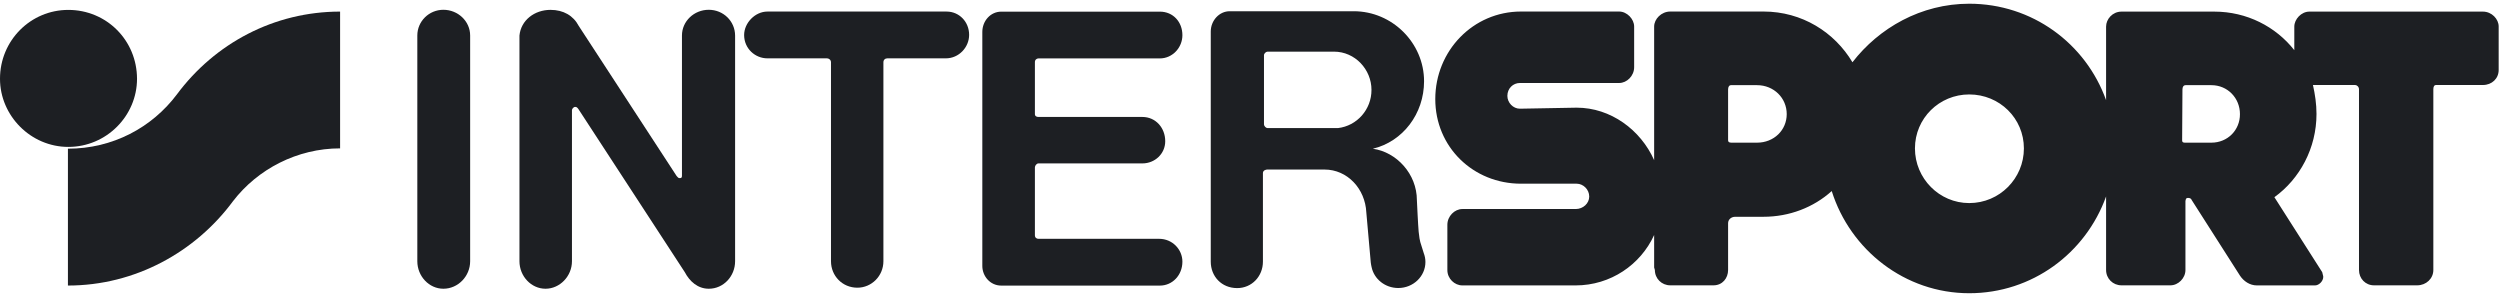
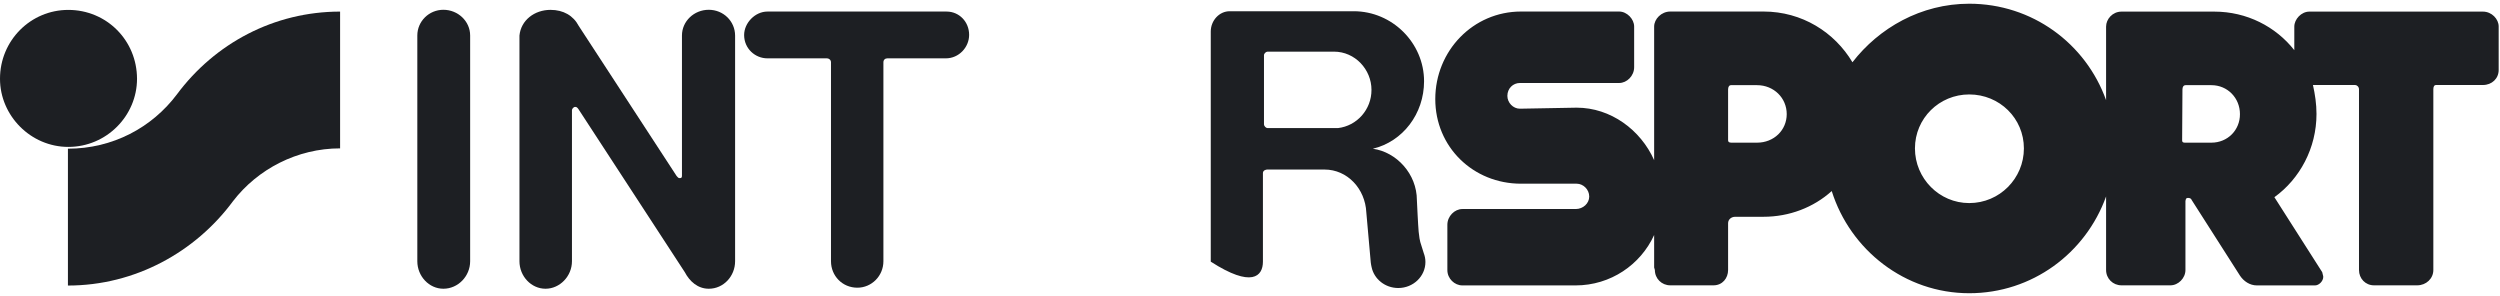
<svg xmlns="http://www.w3.org/2000/svg" width="152" height="18" viewBox="0 0 152 18" fill="none">
  <path d="M10.754 5.741C9.234 7.761 6.846 9.041 4.13 9.041V17.361C8.214 17.361 11.882 15.322 14.162 12.238C15.662 10.281 18.07 9.021 20.678 9.021V0.705C16.663 0.705 13.059 2.637 10.754 5.741Z" fill="#1D1F23" />
  <path d="M134.454 8.674H132.889C132.757 8.674 132.674 8.674 132.674 8.522L132.693 5.438C132.693 5.286 132.757 5.178 132.889 5.178H134.454C135.434 5.178 136.189 5.958 136.189 6.938C136.194 7.914 135.434 8.674 134.454 8.674ZM119.729 12.347C117.905 12.347 116.429 10.846 116.429 9.022C116.429 7.198 117.905 5.742 119.729 5.742C121.578 5.742 123.053 7.198 123.053 9.022C123.053 10.846 121.578 12.347 119.729 12.347ZM106.829 8.674H105.309C105.201 8.674 105.068 8.674 105.068 8.522V5.438C105.068 5.286 105.132 5.178 105.245 5.178H106.829C107.849 5.178 108.633 5.958 108.633 6.938C108.633 7.914 107.853 8.674 106.829 8.674ZM150.963 0.706H140.406C139.926 0.706 139.494 1.162 139.494 1.618V3.05C138.366 1.618 136.606 0.706 134.63 0.706H128.987C128.442 0.706 128.05 1.162 128.05 1.618V6.09C126.814 2.638 123.554 0.226 119.729 0.226C116.797 0.226 114.238 1.701 112.629 3.785C111.541 1.961 109.565 0.701 107.221 0.701H101.553C101.009 0.701 100.572 1.157 100.572 1.613V9.738C99.749 7.889 97.924 6.546 95.86 6.546L92.408 6.609C91.996 6.609 91.648 6.242 91.648 5.83C91.648 5.374 91.996 5.046 92.408 5.046H98.444C98.92 5.046 99.356 4.609 99.356 4.089V1.613C99.356 1.157 98.92 0.701 98.444 0.701H92.477C89.564 0.701 87.265 3.089 87.265 6.026C87.265 8.934 89.564 11.169 92.477 11.169H95.865C96.257 11.169 96.625 11.518 96.625 11.949C96.625 12.361 96.257 12.709 95.801 12.709H88.912C88.437 12.709 88 13.146 88 13.665V16.421C88 16.941 88.437 17.353 88.912 17.353H95.796C97.924 17.353 99.749 16.093 100.572 14.288V16.264L100.616 16.416C100.616 16.936 101.028 17.348 101.553 17.348H104.181C104.725 17.348 105.068 16.912 105.068 16.416V13.572C105.068 13.357 105.245 13.18 105.505 13.18H107.221C108.785 13.18 110.261 12.616 111.369 11.616C112.497 15.2 115.821 17.828 119.729 17.828C123.554 17.828 126.81 15.396 128.05 11.944V16.264V16.416C128.05 16.936 128.462 17.348 128.987 17.348H131.963C132.438 17.348 132.875 16.912 132.875 16.416V14.832V12.229C132.894 12.121 132.894 12.033 133.046 12.033C133.154 12.033 133.242 12.096 133.242 12.141L136.194 16.764C136.415 17.093 136.783 17.353 137.214 17.353H140.754C140.994 17.353 141.254 17.093 141.254 16.833C141.254 16.769 141.21 16.656 141.191 16.549L138.283 11.989C139.823 10.88 140.843 9.012 140.843 6.928C140.843 6.32 140.754 5.732 140.627 5.168H143.191C143.299 5.168 143.427 5.276 143.427 5.428V16.416C143.427 16.936 143.819 17.348 144.338 17.348H146.967C147.511 17.348 147.947 16.936 147.947 16.416V5.428C147.947 5.276 147.991 5.168 148.119 5.168H150.963C151.507 5.168 151.919 4.776 151.919 4.256V1.608C151.919 1.162 151.502 0.706 150.963 0.706Z" fill="#1D1F23" />
  <path d="M4.153 0.602C1.868 0.602 0 2.455 0 4.789C0 7.035 1.868 8.932 4.153 8.932C6.482 8.932 8.331 7.035 8.331 4.789C8.326 2.45 6.477 0.602 4.153 0.602Z" fill="#1D1F23" />
  <path d="M26.957 0.595C26.089 0.595 25.373 1.291 25.373 2.159V15.883C25.373 16.795 26.089 17.555 26.957 17.555C27.849 17.555 28.585 16.795 28.585 15.883V2.159C28.585 1.291 27.844 0.595 26.957 0.595Z" fill="#1D1F23" />
  <path d="M43.091 0.595C42.199 0.595 41.463 1.291 41.463 2.159V10.652C41.463 10.74 41.463 10.828 41.355 10.828C41.267 10.828 41.267 10.848 41.135 10.696L35.187 1.576C34.859 0.948 34.251 0.6 33.471 0.6C32.495 0.6 31.671 1.232 31.583 2.164V15.883C31.583 16.795 32.299 17.555 33.167 17.555C34.035 17.555 34.775 16.795 34.775 15.883V6.695C34.775 6.631 34.863 6.499 34.971 6.499C35.059 6.499 35.103 6.543 35.167 6.631L41.64 16.555C41.924 17.099 42.419 17.555 43.096 17.555C43.988 17.555 44.694 16.795 44.694 15.883V2.159C44.69 1.291 43.983 0.595 43.091 0.595Z" fill="#1D1F23" />
  <path d="M57.555 0.703H46.655C45.914 0.703 45.243 1.39 45.243 2.13C45.243 2.954 45.914 3.547 46.655 3.547H50.283C50.391 3.547 50.524 3.635 50.524 3.787V15.883C50.524 16.771 51.215 17.492 52.127 17.492C52.995 17.492 53.711 16.776 53.711 15.883V3.787C53.711 3.635 53.819 3.547 53.951 3.547H57.511C58.295 3.547 58.923 2.88 58.923 2.12C58.923 1.321 58.315 0.703 57.555 0.703Z" fill="#1D1F23" />
-   <path d="M63.138 3.551H70.522C71.282 3.551 71.89 2.899 71.89 2.139C71.89 1.335 71.326 0.708 70.522 0.708H60.877C60.225 0.708 59.725 1.271 59.725 1.943V16.168C59.725 16.795 60.206 17.364 60.877 17.364H70.522C71.282 17.364 71.89 16.731 71.89 15.908C71.89 15.167 71.282 14.52 70.478 14.52H63.138C63.03 14.52 62.922 14.456 62.922 14.304V10.176C62.922 10.068 63.03 9.935 63.138 9.935H69.458C70.218 9.935 70.846 9.347 70.846 8.587C70.846 7.763 70.257 7.111 69.458 7.111H63.138C63.03 7.111 62.922 7.067 62.922 6.935V3.787C62.917 3.635 63.03 3.551 63.138 3.551Z" fill="#1D1F23" />
-   <path d="M81.346 7.788H77.066C76.978 7.788 76.85 7.68 76.85 7.548V3.356C76.85 3.248 76.978 3.14 77.066 3.14H81.106C82.386 3.14 83.386 4.223 83.386 5.464C83.391 6.66 82.499 7.656 81.346 7.788ZM86.563 15.388C86.49 15.143 86.392 14.859 86.353 14.716C86.328 14.628 86.289 14.432 86.254 14.084C86.22 13.741 86.147 12.171 86.147 12.171C86.147 10.578 84.911 9.244 83.469 9.043C85.293 8.607 86.583 6.915 86.583 4.939C86.583 2.615 84.651 0.683 82.307 0.683H74.766C74.133 0.683 73.614 1.247 73.614 1.919V15.908C73.614 16.8 74.266 17.516 75.222 17.516C76.109 17.516 76.786 16.8 76.786 15.908V10.524C76.786 10.348 76.983 10.308 77.046 10.308H80.532C81.92 10.308 83.004 11.475 83.072 12.912C83.072 12.912 83.332 15.864 83.342 15.952C83.357 16.06 83.371 16.153 83.391 16.231C83.538 16.962 84.21 17.511 85.014 17.511C85.926 17.511 86.666 16.8 86.666 15.928C86.666 15.736 86.627 15.555 86.563 15.388Z" fill="#1D1F23" />
+   <path d="M81.346 7.788H77.066C76.978 7.788 76.85 7.68 76.85 7.548V3.356C76.85 3.248 76.978 3.14 77.066 3.14H81.106C82.386 3.14 83.386 4.223 83.386 5.464C83.391 6.66 82.499 7.656 81.346 7.788ZM86.563 15.388C86.49 15.143 86.392 14.859 86.353 14.716C86.328 14.628 86.289 14.432 86.254 14.084C86.22 13.741 86.147 12.171 86.147 12.171C86.147 10.578 84.911 9.244 83.469 9.043C85.293 8.607 86.583 6.915 86.583 4.939C86.583 2.615 84.651 0.683 82.307 0.683H74.766C74.133 0.683 73.614 1.247 73.614 1.919V15.908C76.109 17.516 76.786 16.8 76.786 15.908V10.524C76.786 10.348 76.983 10.308 77.046 10.308H80.532C81.92 10.308 83.004 11.475 83.072 12.912C83.072 12.912 83.332 15.864 83.342 15.952C83.357 16.06 83.371 16.153 83.391 16.231C83.538 16.962 84.21 17.511 85.014 17.511C85.926 17.511 86.666 16.8 86.666 15.928C86.666 15.736 86.627 15.555 86.563 15.388Z" fill="#1D1F23" />
</svg>